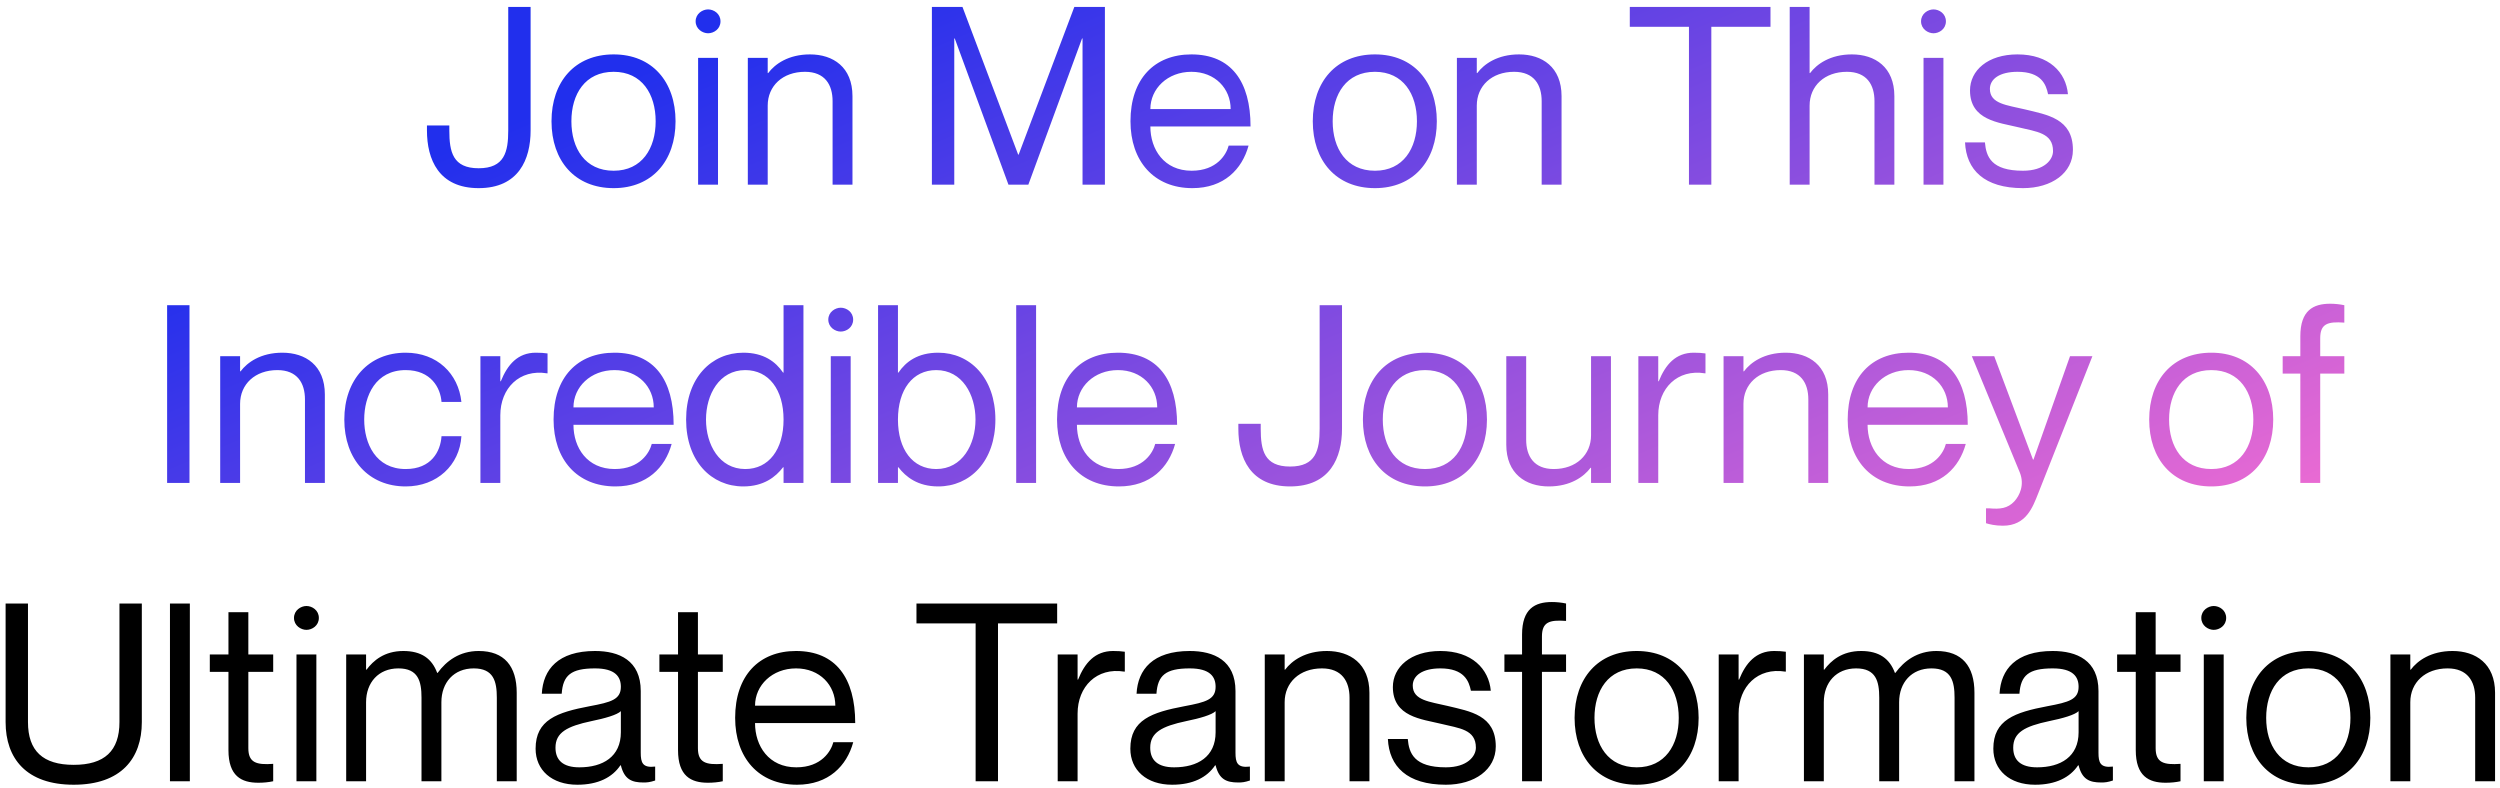
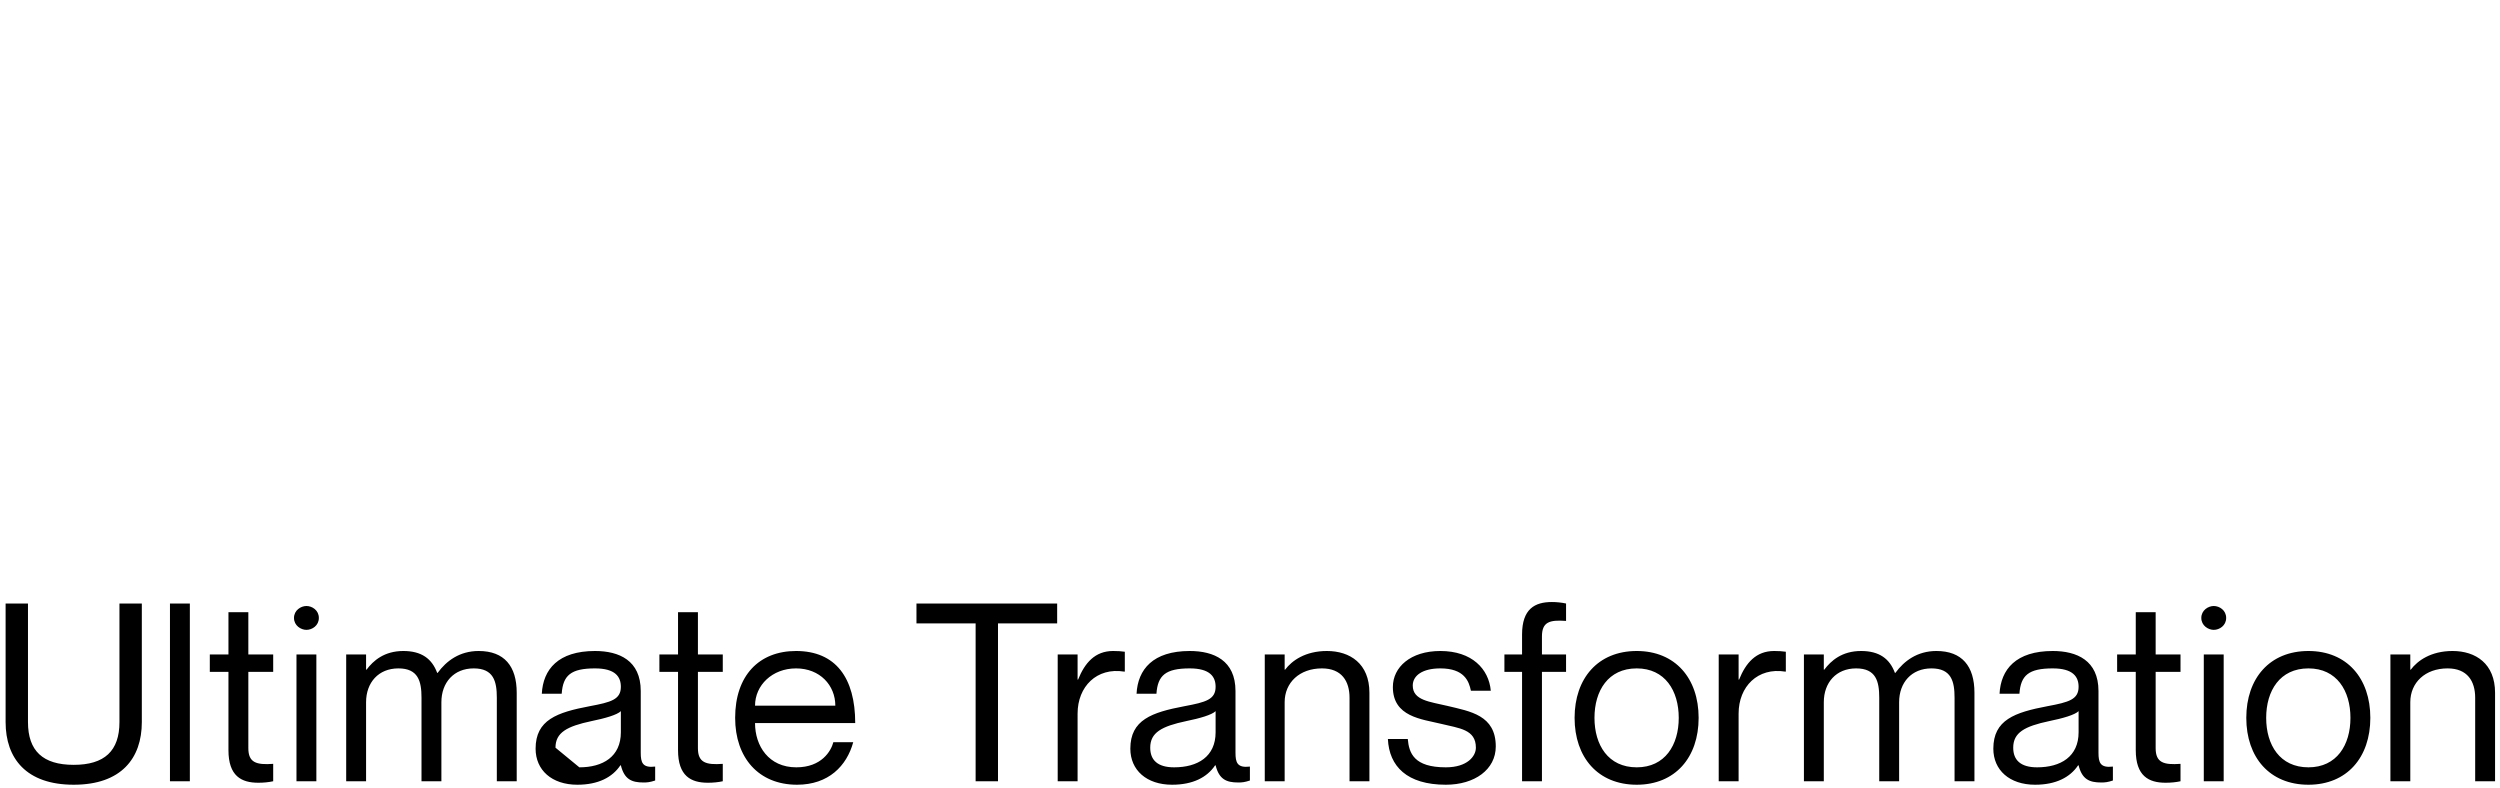
<svg xmlns="http://www.w3.org/2000/svg" width="352" height="111" viewBox="0 0 352 111" fill="none">
-   <path d="M74.71 18.37C74.71 22.43 73.03 26.49 67.395 26.49C61.76 26.49 60.115 22.43 60.115 18.37V17.67H63.265V18.37C63.265 21.38 63.755 23.69 67.395 23.69C71.035 23.69 71.56 21.38 71.56 18.37V0.975H74.71V18.37ZM86.402 26.49C80.942 26.49 77.652 22.64 77.652 17.075C77.652 11.51 80.942 7.66 86.402 7.66C91.827 7.66 95.117 11.51 95.117 17.075C95.117 22.64 91.827 26.49 86.402 26.49ZM86.402 24.04C90.392 24.04 92.317 20.89 92.317 17.075C92.317 13.26 90.392 10.11 86.402 10.11C82.377 10.11 80.452 13.26 80.452 17.075C80.452 20.89 82.377 24.04 86.402 24.04ZM99.695 4.685C98.924 4.685 97.945 4.09 97.945 3.005C97.945 1.92 98.924 1.325 99.695 1.325C100.5 1.325 101.445 1.92 101.445 3.005C101.445 4.09 100.5 4.685 99.695 4.685ZM98.294 8.15H101.095V26H98.294V8.15ZM114.043 7.66C117.298 7.66 120.028 9.445 120.028 13.54V26H117.228V14.24C117.228 11.93 116.143 10.11 113.343 10.11C110.193 10.11 108.093 12.105 108.093 14.87V26H105.293V8.15H108.093V10.285H108.163C109.108 9.025 110.998 7.66 114.043 7.66ZM131.211 26V0.975H135.516L143.356 21.765H143.426L151.266 0.975H155.571V26H152.421V5.42H152.351L144.791 26H141.991L134.431 5.42H134.361V26H131.211ZM167.781 24.04C171.351 24.04 172.681 21.73 172.996 20.505H175.796C174.886 23.83 172.331 26.49 167.886 26.49C162.461 26.49 159.171 22.675 159.171 17.075C159.171 11.125 162.531 7.66 167.746 7.66C173.346 7.66 176.076 11.475 176.076 17.81H161.971C161.971 21.03 163.896 24.04 167.781 24.04ZM167.746 10.11C164.386 10.11 161.971 12.49 161.971 15.36H173.276C173.276 12.49 171.106 10.11 167.746 10.11ZM193.59 26.49C188.13 26.49 184.84 22.64 184.84 17.075C184.84 11.51 188.13 7.66 193.59 7.66C199.015 7.66 202.305 11.51 202.305 17.075C202.305 22.64 199.015 26.49 193.59 26.49ZM193.59 24.04C197.58 24.04 199.505 20.89 199.505 17.075C199.505 13.26 197.58 10.11 193.59 10.11C189.565 10.11 187.64 13.26 187.64 17.075C187.64 20.89 189.565 24.04 193.59 24.04ZM213.882 7.66C217.137 7.66 219.867 9.445 219.867 13.54V26H217.067V14.24C217.067 11.93 215.982 10.11 213.182 10.11C210.032 10.11 207.932 12.105 207.932 14.87V26H205.132V8.15H207.932V10.285H208.002C208.947 9.025 210.837 7.66 213.882 7.66ZM237.805 26V3.775H229.475V0.975H249.285V3.775H240.955V26H237.805ZM260.742 7.66C263.997 7.66 266.727 9.445 266.727 13.54V26H263.927V14.24C263.927 11.93 262.842 10.11 260.042 10.11C256.892 10.11 254.792 12.105 254.792 14.87V26H251.992V0.975H254.792V10.285H254.862C255.807 9.025 257.697 7.66 260.742 7.66ZM272.234 4.685C271.464 4.685 270.484 4.09 270.484 3.005C270.484 1.92 271.464 1.325 272.234 1.325C273.039 1.325 273.984 1.92 273.984 3.005C273.984 4.09 273.039 4.685 272.234 4.685ZM270.834 8.15H273.634V26H270.834V8.15ZM285.077 15.395C288.262 16.165 291.867 16.69 291.867 21.1C291.867 24.355 288.892 26.49 284.832 26.49C279.372 26.49 276.852 23.9 276.677 20.05H279.477C279.652 22.045 280.352 24.04 284.832 24.04C287.877 24.04 289.067 22.465 289.067 21.275C289.067 18.685 286.722 18.545 284.167 17.915C281.437 17.25 277.377 16.935 277.377 12.735C277.377 9.935 279.862 7.66 284.062 7.66C288.507 7.66 290.887 10.18 291.167 13.26H288.367C288.087 11.895 287.422 10.11 284.062 10.11C281.542 10.11 280.177 11.125 280.177 12.525C280.177 14.625 282.592 14.8 285.077 15.395ZM23.53 42.975H26.68V68H23.53V42.975ZM39.754 49.66C43.009 49.66 45.739 51.445 45.739 55.54V68H42.939V56.24C42.939 53.93 41.854 52.11 39.054 52.11C35.904 52.11 33.804 54.105 33.804 56.87V68H31.004V50.15H33.804V52.285H33.874C34.819 51.025 36.709 49.66 39.754 49.66ZM62.165 56.59C62.025 54.63 60.695 52.11 57.125 52.11C52.89 52.11 51.28 55.715 51.28 59.075C51.28 62.435 52.89 66.04 57.125 66.04C60.73 66.04 62.025 63.555 62.165 61.42H64.965C64.72 65.48 61.535 68.49 57.125 68.49C51.91 68.49 48.48 64.675 48.48 59.075C48.48 53.475 51.91 49.66 57.125 49.66C61.535 49.66 64.545 52.6 64.965 56.59H62.165ZM75.449 49.66C76.114 49.66 76.604 49.695 77.094 49.765V52.565H77.024C73.139 51.935 70.444 54.665 70.444 58.48V68H67.644V50.15H70.444V53.685H70.514C71.459 51.34 72.894 49.66 75.449 49.66ZM86.553 66.04C90.123 66.04 91.453 63.73 91.768 62.505H94.568C93.658 65.83 91.103 68.49 86.658 68.49C81.233 68.49 77.943 64.675 77.943 59.075C77.943 53.125 81.303 49.66 86.518 49.66C92.118 49.66 94.848 53.475 94.848 59.81H80.743C80.743 63.03 82.668 66.04 86.553 66.04ZM86.518 52.11C83.158 52.11 80.743 54.49 80.743 57.36H92.048C92.048 54.49 89.878 52.11 86.518 52.11ZM110.325 42.975H113.125V68H110.325V65.795H110.255C109.205 67.16 107.525 68.49 104.655 68.49C100.175 68.49 96.605 64.955 96.605 59.075C96.605 53.195 100.175 49.66 104.655 49.66C107.525 49.66 109.205 50.92 110.255 52.46H110.325V42.975ZM104.935 66.04C108.26 66.04 110.325 63.275 110.325 59.075C110.325 54.875 108.26 52.11 104.935 52.11C101.26 52.11 99.405 55.575 99.405 59.075C99.405 62.575 101.26 66.04 104.935 66.04ZM118.374 46.685C117.604 46.685 116.624 46.09 116.624 45.005C116.624 43.92 117.604 43.325 118.374 43.325C119.179 43.325 120.124 43.92 120.124 45.005C120.124 46.09 119.179 46.685 118.374 46.685ZM116.974 50.15H119.774V68H116.974V50.15ZM132.101 49.66C136.581 49.66 140.151 53.195 140.151 59.075C140.151 64.955 136.581 68.49 132.101 68.49C129.231 68.49 127.551 67.16 126.501 65.795H126.431V68H123.631V42.975H126.431V52.46H126.501C127.551 50.92 129.231 49.66 132.101 49.66ZM131.821 66.04C135.496 66.04 137.351 62.575 137.351 59.075C137.351 55.575 135.496 52.11 131.821 52.11C128.496 52.11 126.431 54.875 126.431 59.075C126.431 63.275 128.496 66.04 131.821 66.04ZM143.081 42.975H145.881V68H143.081V42.975ZM157.441 66.04C161.011 66.04 162.341 63.73 162.656 62.505H165.456C164.546 65.83 161.991 68.49 157.546 68.49C152.121 68.49 148.831 64.675 148.831 59.075C148.831 53.125 152.191 49.66 157.406 49.66C163.006 49.66 165.736 53.475 165.736 59.81H151.631C151.631 63.03 153.556 66.04 157.441 66.04ZM157.406 52.11C154.046 52.11 151.631 54.49 151.631 57.36H162.936C162.936 54.49 160.766 52.11 157.406 52.11ZM188.955 60.37C188.955 64.43 187.275 68.49 181.64 68.49C176.005 68.49 174.36 64.43 174.36 60.37V59.67H177.51V60.37C177.51 63.38 178 65.69 181.64 65.69C185.28 65.69 185.805 63.38 185.805 60.37V42.975H188.955V60.37ZM200.648 68.49C195.188 68.49 191.898 64.64 191.898 59.075C191.898 53.51 195.188 49.66 200.648 49.66C206.073 49.66 209.363 53.51 209.363 59.075C209.363 64.64 206.073 68.49 200.648 68.49ZM200.648 66.04C204.638 66.04 206.563 62.89 206.563 59.075C206.563 55.26 204.638 52.11 200.648 52.11C196.623 52.11 194.698 55.26 194.698 59.075C194.698 62.89 196.623 66.04 200.648 66.04ZM224.02 50.15H226.82V68H224.02V65.865H223.95C223.005 67.125 221.115 68.49 218.07 68.49C214.815 68.49 212.085 66.705 212.085 62.61V50.15H214.885V61.91C214.885 64.22 215.97 66.04 218.77 66.04C221.92 66.04 224.02 64.045 224.02 61.28V50.15ZM238.486 49.66C239.151 49.66 239.641 49.695 240.131 49.765V52.565H240.061C236.176 51.935 233.481 54.665 233.481 58.48V68H230.681V50.15H233.481V53.685H233.551C234.496 51.34 235.931 49.66 238.486 49.66ZM251.428 49.66C254.683 49.66 257.413 51.445 257.413 55.54V68H254.613V56.24C254.613 53.93 253.528 52.11 250.728 52.11C247.578 52.11 245.478 54.105 245.478 56.87V68H242.678V50.15H245.478V52.285H245.548C246.493 51.025 248.383 49.66 251.428 49.66ZM268.765 66.04C272.335 66.04 273.665 63.73 273.98 62.505H276.78C275.87 65.83 273.315 68.49 268.87 68.49C263.445 68.49 260.155 64.675 260.155 59.075C260.155 53.125 263.515 49.66 268.73 49.66C274.33 49.66 277.06 53.475 277.06 59.81H262.955C262.955 63.03 264.88 66.04 268.765 66.04ZM268.73 52.11C265.37 52.11 262.955 54.49 262.955 57.36H274.26C274.26 54.49 272.09 52.11 268.73 52.11ZM294.61 50.15L286.98 69.47C286.21 71.395 285.3 74.02 282.01 74.02C280.89 74.02 280.085 73.81 279.63 73.67V71.57H280.05C281.59 71.71 282.675 71.605 283.62 70.59C284.355 69.785 285.09 68.28 284.39 66.53L277.635 50.15H280.785L286.245 64.71H286.315L291.46 50.15H294.61ZM311.356 68.49C305.896 68.49 302.606 64.64 302.606 59.075C302.606 53.51 305.896 49.66 311.356 49.66C316.781 49.66 320.071 53.51 320.071 59.075C320.071 64.64 316.781 68.49 311.356 68.49ZM311.356 66.04C315.346 66.04 317.271 62.89 317.271 59.075C317.271 55.26 315.346 52.11 311.356 52.11C307.331 52.11 305.406 55.26 305.406 59.075C305.406 62.89 307.331 66.04 311.356 66.04ZM330.081 45.425C327.701 45.25 326.686 45.6 326.686 47.63V50.15H330.081V52.6H326.686V68H323.886V52.6H321.401V50.15H323.886V47.35C323.886 43.71 325.706 42.765 328.086 42.765C328.716 42.765 329.451 42.835 330.081 42.975V45.425Z" fill="url(#paint0_linear_515_525)" />
-   <path d="M19.969 101.67C19.969 106.78 17.064 110.49 10.379 110.49C3.694 110.49 0.789 106.78 0.789 101.67V84.975H3.939V101.67C3.939 105.73 6.039 107.69 10.379 107.69C14.719 107.69 16.819 105.73 16.819 101.67V84.975H19.969V101.67ZM23.931 84.975H26.731V110H23.931V84.975ZM38.466 94.6H34.966V105.345C34.966 107.375 36.086 107.725 38.466 107.55V110C37.836 110.14 37.101 110.21 36.366 110.21C33.986 110.21 32.166 109.265 32.166 105.625V94.6H29.541V92.15H32.166V86.2H34.966V92.15H38.466V94.6ZM43.144 88.685C42.374 88.685 41.394 88.09 41.394 87.005C41.394 85.92 42.374 85.325 43.144 85.325C43.949 85.325 44.894 85.92 44.894 87.005C44.894 88.09 43.949 88.685 43.144 88.685ZM41.744 92.15H44.544V110H41.744V92.15ZM67.398 91.66C71.003 91.66 72.753 93.795 72.753 97.54V110H69.953V98.24C69.953 95.93 69.498 94.11 66.698 94.11C63.898 94.11 62.148 96.105 62.148 98.87V110H59.348V98.24C59.348 95.93 58.893 94.11 56.093 94.11C53.293 94.11 51.543 96.105 51.543 98.87V110H48.743V92.15H51.543V94.285H51.613C52.558 93.025 54.098 91.66 56.793 91.66C59.348 91.66 60.818 92.745 61.553 94.74H61.623C62.848 93.06 64.703 91.66 67.398 91.66ZM87.417 96.7C87.417 95.3 86.647 94.11 83.777 94.11C80.382 94.11 79.262 95.09 79.087 97.68H76.287C76.462 94.25 78.597 91.66 83.777 91.66C87.172 91.66 90.217 92.99 90.217 97.295V105.975C90.217 107.375 90.462 108.145 92.247 107.935V109.895C91.512 110.14 91.127 110.175 90.602 110.175C88.922 110.175 87.907 109.72 87.417 107.76H87.347C86.227 109.44 84.232 110.49 81.292 110.49C77.687 110.49 75.412 108.425 75.412 105.415C75.412 101.355 78.422 100.305 83.042 99.43C86.052 98.87 87.417 98.485 87.417 96.7ZM81.572 108.04C84.897 108.04 87.417 106.535 87.417 103.105V100.13C86.892 100.655 85.177 101.145 83.287 101.53C79.822 102.265 78.212 103.14 78.212 105.275C78.212 107.025 79.262 108.04 81.572 108.04ZM101.767 94.6H98.267V105.345C98.267 107.375 99.387 107.725 101.767 107.55V110C101.137 110.14 100.402 110.21 99.667 110.21C97.287 110.21 95.467 109.265 95.467 105.625V94.6H92.842V92.15H95.467V86.2H98.267V92.15H101.767V94.6ZM112.119 108.04C115.689 108.04 117.019 105.73 117.334 104.505H120.134C119.224 107.83 116.669 110.49 112.224 110.49C106.799 110.49 103.509 106.675 103.509 101.075C103.509 95.125 106.869 91.66 112.084 91.66C117.684 91.66 120.414 95.475 120.414 101.81H106.309C106.309 105.03 108.234 108.04 112.119 108.04ZM112.084 94.11C108.724 94.11 106.309 96.49 106.309 99.36H117.614C117.614 96.49 115.444 94.11 112.084 94.11ZM137.368 110V87.775H129.038V84.975H148.848V87.775H140.518V110H137.368ZM156.729 91.66C157.394 91.66 157.884 91.695 158.374 91.765V94.565H158.304C154.419 93.935 151.724 96.665 151.724 100.48V110H148.924V92.15H151.724V95.685H151.794C152.739 93.34 154.174 91.66 156.729 91.66ZM171.157 96.7C171.157 95.3 170.387 94.11 167.517 94.11C164.122 94.11 163.002 95.09 162.827 97.68H160.027C160.202 94.25 162.337 91.66 167.517 91.66C170.912 91.66 173.957 92.99 173.957 97.295V105.975C173.957 107.375 174.202 108.145 175.987 107.935V109.895C175.252 110.14 174.867 110.175 174.342 110.175C172.662 110.175 171.647 109.72 171.157 107.76H171.087C169.967 109.44 167.972 110.49 165.032 110.49C161.427 110.49 159.152 108.425 159.152 105.415C159.152 101.355 162.162 100.305 166.782 99.43C169.792 98.87 171.157 98.485 171.157 96.7ZM165.312 108.04C168.637 108.04 171.157 106.535 171.157 103.105V100.13C170.632 100.655 168.917 101.145 167.027 101.53C163.562 102.265 161.952 103.14 161.952 105.275C161.952 107.025 163.002 108.04 165.312 108.04ZM186.829 91.66C190.084 91.66 192.814 93.445 192.814 97.54V110H190.014V98.24C190.014 95.93 188.929 94.11 186.129 94.11C182.979 94.11 180.879 96.105 180.879 98.87V110H178.079V92.15H180.879V94.285H180.949C181.894 93.025 183.784 91.66 186.829 91.66ZM203.815 99.395C207 100.165 210.605 100.69 210.605 105.1C210.605 108.355 207.63 110.49 203.57 110.49C198.11 110.49 195.59 107.9 195.415 104.05H198.215C198.39 106.045 199.09 108.04 203.57 108.04C206.615 108.04 207.805 106.465 207.805 105.275C207.805 102.685 205.46 102.545 202.905 101.915C200.175 101.25 196.115 100.935 196.115 96.735C196.115 93.935 198.6 91.66 202.8 91.66C207.245 91.66 209.625 94.18 209.905 97.26H207.105C206.825 95.895 206.16 94.11 202.8 94.11C200.28 94.11 198.915 95.125 198.915 96.525C198.915 98.625 201.33 98.8 203.815 99.395ZM220.501 87.425C218.121 87.25 217.106 87.6 217.106 89.63V92.15H220.501V94.6H217.106V110H214.306V94.6H211.821V92.15H214.306V89.35C214.306 85.71 216.126 84.765 218.506 84.765C219.136 84.765 219.871 84.835 220.501 84.975V87.425ZM230.452 110.49C224.992 110.49 221.702 106.64 221.702 101.075C221.702 95.51 224.992 91.66 230.452 91.66C235.877 91.66 239.167 95.51 239.167 101.075C239.167 106.64 235.877 110.49 230.452 110.49ZM230.452 108.04C234.442 108.04 236.367 104.89 236.367 101.075C236.367 97.26 234.442 94.11 230.452 94.11C226.427 94.11 224.502 97.26 224.502 101.075C224.502 104.89 226.427 108.04 230.452 108.04ZM249.8 91.66C250.465 91.66 250.955 91.695 251.445 91.765V94.565H251.375C247.49 93.935 244.795 96.665 244.795 100.48V110H241.995V92.15H244.795V95.685H244.865C245.81 93.34 247.245 91.66 249.8 91.66ZM272.647 91.66C276.252 91.66 278.002 93.795 278.002 97.54V110H275.202V98.24C275.202 95.93 274.747 94.11 271.947 94.11C269.147 94.11 267.397 96.105 267.397 98.87V110H264.597V98.24C264.597 95.93 264.142 94.11 261.342 94.11C258.542 94.11 256.792 96.105 256.792 98.87V110H253.992V92.15H256.792V94.285H256.862C257.807 93.025 259.347 91.66 262.042 91.66C264.597 91.66 266.067 92.745 266.802 94.74H266.872C268.097 93.06 269.952 91.66 272.647 91.66ZM292.666 96.7C292.666 95.3 291.896 94.11 289.026 94.11C285.631 94.11 284.511 95.09 284.336 97.68H281.536C281.711 94.25 283.846 91.66 289.026 91.66C292.421 91.66 295.466 92.99 295.466 97.295V105.975C295.466 107.375 295.711 108.145 297.496 107.935V109.895C296.761 110.14 296.376 110.175 295.851 110.175C294.171 110.175 293.156 109.72 292.666 107.76H292.596C291.476 109.44 289.481 110.49 286.541 110.49C282.936 110.49 280.661 108.425 280.661 105.415C280.661 101.355 283.671 100.305 288.291 99.43C291.301 98.87 292.666 98.485 292.666 96.7ZM286.821 108.04C290.146 108.04 292.666 106.535 292.666 103.105V100.13C292.141 100.655 290.426 101.145 288.536 101.53C285.071 102.265 283.461 103.14 283.461 105.275C283.461 107.025 284.511 108.04 286.821 108.04ZM307.016 94.6H303.516V105.345C303.516 107.375 304.636 107.725 307.016 107.55V110C306.386 110.14 305.651 110.21 304.916 110.21C302.536 110.21 300.716 109.265 300.716 105.625V94.6H298.091V92.15H300.716V86.2H303.516V92.15H307.016V94.6ZM311.694 88.685C310.924 88.685 309.944 88.09 309.944 87.005C309.944 85.92 310.924 85.325 311.694 85.325C312.499 85.325 313.444 85.92 313.444 87.005C313.444 88.09 312.499 88.685 311.694 88.685ZM310.294 92.15H313.094V110H310.294V92.15ZM325.028 110.49C319.568 110.49 316.278 106.64 316.278 101.075C316.278 95.51 319.568 91.66 325.028 91.66C330.453 91.66 333.743 95.51 333.743 101.075C333.743 106.64 330.453 110.49 325.028 110.49ZM325.028 108.04C329.018 108.04 330.943 104.89 330.943 101.075C330.943 97.26 329.018 94.11 325.028 94.11C321.003 94.11 319.078 97.26 319.078 101.075C319.078 104.89 321.003 108.04 325.028 108.04ZM345.32 91.66C348.575 91.66 351.305 93.445 351.305 97.54V110H348.505V98.24C348.505 95.93 347.42 94.11 344.62 94.11C341.47 94.11 339.37 96.105 339.37 98.87V110H336.57V92.15H339.37V94.285H339.44C340.385 93.025 342.275 91.66 345.32 91.66Z" fill="black" />
+   <path d="M19.969 101.67C19.969 106.78 17.064 110.49 10.379 110.49C3.694 110.49 0.789 106.78 0.789 101.67V84.975H3.939V101.67C3.939 105.73 6.039 107.69 10.379 107.69C14.719 107.69 16.819 105.73 16.819 101.67V84.975H19.969V101.67ZM23.931 84.975H26.731V110H23.931V84.975ZM38.466 94.6H34.966V105.345C34.966 107.375 36.086 107.725 38.466 107.55V110C37.836 110.14 37.101 110.21 36.366 110.21C33.986 110.21 32.166 109.265 32.166 105.625V94.6H29.541V92.15H32.166V86.2H34.966V92.15H38.466V94.6ZM43.144 88.685C42.374 88.685 41.394 88.09 41.394 87.005C41.394 85.92 42.374 85.325 43.144 85.325C43.949 85.325 44.894 85.92 44.894 87.005C44.894 88.09 43.949 88.685 43.144 88.685ZM41.744 92.15H44.544V110H41.744V92.15ZM67.398 91.66C71.003 91.66 72.753 93.795 72.753 97.54V110H69.953V98.24C69.953 95.93 69.498 94.11 66.698 94.11C63.898 94.11 62.148 96.105 62.148 98.87V110H59.348V98.24C59.348 95.93 58.893 94.11 56.093 94.11C53.293 94.11 51.543 96.105 51.543 98.87V110H48.743V92.15H51.543V94.285H51.613C52.558 93.025 54.098 91.66 56.793 91.66C59.348 91.66 60.818 92.745 61.553 94.74H61.623C62.848 93.06 64.703 91.66 67.398 91.66ZM87.417 96.7C87.417 95.3 86.647 94.11 83.777 94.11C80.382 94.11 79.262 95.09 79.087 97.68H76.287C76.462 94.25 78.597 91.66 83.777 91.66C87.172 91.66 90.217 92.99 90.217 97.295V105.975C90.217 107.375 90.462 108.145 92.247 107.935V109.895C91.512 110.14 91.127 110.175 90.602 110.175C88.922 110.175 87.907 109.72 87.417 107.76H87.347C86.227 109.44 84.232 110.49 81.292 110.49C77.687 110.49 75.412 108.425 75.412 105.415C75.412 101.355 78.422 100.305 83.042 99.43C86.052 98.87 87.417 98.485 87.417 96.7ZM81.572 108.04C84.897 108.04 87.417 106.535 87.417 103.105V100.13C86.892 100.655 85.177 101.145 83.287 101.53C79.822 102.265 78.212 103.14 78.212 105.275ZM101.767 94.6H98.267V105.345C98.267 107.375 99.387 107.725 101.767 107.55V110C101.137 110.14 100.402 110.21 99.667 110.21C97.287 110.21 95.467 109.265 95.467 105.625V94.6H92.842V92.15H95.467V86.2H98.267V92.15H101.767V94.6ZM112.119 108.04C115.689 108.04 117.019 105.73 117.334 104.505H120.134C119.224 107.83 116.669 110.49 112.224 110.49C106.799 110.49 103.509 106.675 103.509 101.075C103.509 95.125 106.869 91.66 112.084 91.66C117.684 91.66 120.414 95.475 120.414 101.81H106.309C106.309 105.03 108.234 108.04 112.119 108.04ZM112.084 94.11C108.724 94.11 106.309 96.49 106.309 99.36H117.614C117.614 96.49 115.444 94.11 112.084 94.11ZM137.368 110V87.775H129.038V84.975H148.848V87.775H140.518V110H137.368ZM156.729 91.66C157.394 91.66 157.884 91.695 158.374 91.765V94.565H158.304C154.419 93.935 151.724 96.665 151.724 100.48V110H148.924V92.15H151.724V95.685H151.794C152.739 93.34 154.174 91.66 156.729 91.66ZM171.157 96.7C171.157 95.3 170.387 94.11 167.517 94.11C164.122 94.11 163.002 95.09 162.827 97.68H160.027C160.202 94.25 162.337 91.66 167.517 91.66C170.912 91.66 173.957 92.99 173.957 97.295V105.975C173.957 107.375 174.202 108.145 175.987 107.935V109.895C175.252 110.14 174.867 110.175 174.342 110.175C172.662 110.175 171.647 109.72 171.157 107.76H171.087C169.967 109.44 167.972 110.49 165.032 110.49C161.427 110.49 159.152 108.425 159.152 105.415C159.152 101.355 162.162 100.305 166.782 99.43C169.792 98.87 171.157 98.485 171.157 96.7ZM165.312 108.04C168.637 108.04 171.157 106.535 171.157 103.105V100.13C170.632 100.655 168.917 101.145 167.027 101.53C163.562 102.265 161.952 103.14 161.952 105.275C161.952 107.025 163.002 108.04 165.312 108.04ZM186.829 91.66C190.084 91.66 192.814 93.445 192.814 97.54V110H190.014V98.24C190.014 95.93 188.929 94.11 186.129 94.11C182.979 94.11 180.879 96.105 180.879 98.87V110H178.079V92.15H180.879V94.285H180.949C181.894 93.025 183.784 91.66 186.829 91.66ZM203.815 99.395C207 100.165 210.605 100.69 210.605 105.1C210.605 108.355 207.63 110.49 203.57 110.49C198.11 110.49 195.59 107.9 195.415 104.05H198.215C198.39 106.045 199.09 108.04 203.57 108.04C206.615 108.04 207.805 106.465 207.805 105.275C207.805 102.685 205.46 102.545 202.905 101.915C200.175 101.25 196.115 100.935 196.115 96.735C196.115 93.935 198.6 91.66 202.8 91.66C207.245 91.66 209.625 94.18 209.905 97.26H207.105C206.825 95.895 206.16 94.11 202.8 94.11C200.28 94.11 198.915 95.125 198.915 96.525C198.915 98.625 201.33 98.8 203.815 99.395ZM220.501 87.425C218.121 87.25 217.106 87.6 217.106 89.63V92.15H220.501V94.6H217.106V110H214.306V94.6H211.821V92.15H214.306V89.35C214.306 85.71 216.126 84.765 218.506 84.765C219.136 84.765 219.871 84.835 220.501 84.975V87.425ZM230.452 110.49C224.992 110.49 221.702 106.64 221.702 101.075C221.702 95.51 224.992 91.66 230.452 91.66C235.877 91.66 239.167 95.51 239.167 101.075C239.167 106.64 235.877 110.49 230.452 110.49ZM230.452 108.04C234.442 108.04 236.367 104.89 236.367 101.075C236.367 97.26 234.442 94.11 230.452 94.11C226.427 94.11 224.502 97.26 224.502 101.075C224.502 104.89 226.427 108.04 230.452 108.04ZM249.8 91.66C250.465 91.66 250.955 91.695 251.445 91.765V94.565H251.375C247.49 93.935 244.795 96.665 244.795 100.48V110H241.995V92.15H244.795V95.685H244.865C245.81 93.34 247.245 91.66 249.8 91.66ZM272.647 91.66C276.252 91.66 278.002 93.795 278.002 97.54V110H275.202V98.24C275.202 95.93 274.747 94.11 271.947 94.11C269.147 94.11 267.397 96.105 267.397 98.87V110H264.597V98.24C264.597 95.93 264.142 94.11 261.342 94.11C258.542 94.11 256.792 96.105 256.792 98.87V110H253.992V92.15H256.792V94.285H256.862C257.807 93.025 259.347 91.66 262.042 91.66C264.597 91.66 266.067 92.745 266.802 94.74H266.872C268.097 93.06 269.952 91.66 272.647 91.66ZM292.666 96.7C292.666 95.3 291.896 94.11 289.026 94.11C285.631 94.11 284.511 95.09 284.336 97.68H281.536C281.711 94.25 283.846 91.66 289.026 91.66C292.421 91.66 295.466 92.99 295.466 97.295V105.975C295.466 107.375 295.711 108.145 297.496 107.935V109.895C296.761 110.14 296.376 110.175 295.851 110.175C294.171 110.175 293.156 109.72 292.666 107.76H292.596C291.476 109.44 289.481 110.49 286.541 110.49C282.936 110.49 280.661 108.425 280.661 105.415C280.661 101.355 283.671 100.305 288.291 99.43C291.301 98.87 292.666 98.485 292.666 96.7ZM286.821 108.04C290.146 108.04 292.666 106.535 292.666 103.105V100.13C292.141 100.655 290.426 101.145 288.536 101.53C285.071 102.265 283.461 103.14 283.461 105.275C283.461 107.025 284.511 108.04 286.821 108.04ZM307.016 94.6H303.516V105.345C303.516 107.375 304.636 107.725 307.016 107.55V110C306.386 110.14 305.651 110.21 304.916 110.21C302.536 110.21 300.716 109.265 300.716 105.625V94.6H298.091V92.15H300.716V86.2H303.516V92.15H307.016V94.6ZM311.694 88.685C310.924 88.685 309.944 88.09 309.944 87.005C309.944 85.92 310.924 85.325 311.694 85.325C312.499 85.325 313.444 85.92 313.444 87.005C313.444 88.09 312.499 88.685 311.694 88.685ZM310.294 92.15H313.094V110H310.294V92.15ZM325.028 110.49C319.568 110.49 316.278 106.64 316.278 101.075C316.278 95.51 319.568 91.66 325.028 91.66C330.453 91.66 333.743 95.51 333.743 101.075C333.743 106.64 330.453 110.49 325.028 110.49ZM325.028 108.04C329.018 108.04 330.943 104.89 330.943 101.075C330.943 97.26 329.018 94.11 325.028 94.11C321.003 94.11 319.078 97.26 319.078 101.075C319.078 104.89 321.003 108.04 325.028 108.04ZM345.32 91.66C348.575 91.66 351.305 93.445 351.305 97.54V110H348.505V98.24C348.505 95.93 347.42 94.11 344.62 94.11C341.47 94.11 339.37 96.105 339.37 98.87V110H336.57V92.15H339.37V94.285H339.44C340.385 93.025 342.275 91.66 345.32 91.66Z" fill="black" />
  <defs>
    <linearGradient id="paint0_linear_515_525" x1="131.437" y1="-8" x2="190.585" y2="130.777" gradientUnits="userSpaceOnUse">
      <stop stop-color="#212FED" />
      <stop offset="1" stop-color="#EF6CD2" />
    </linearGradient>
  </defs>
</svg>